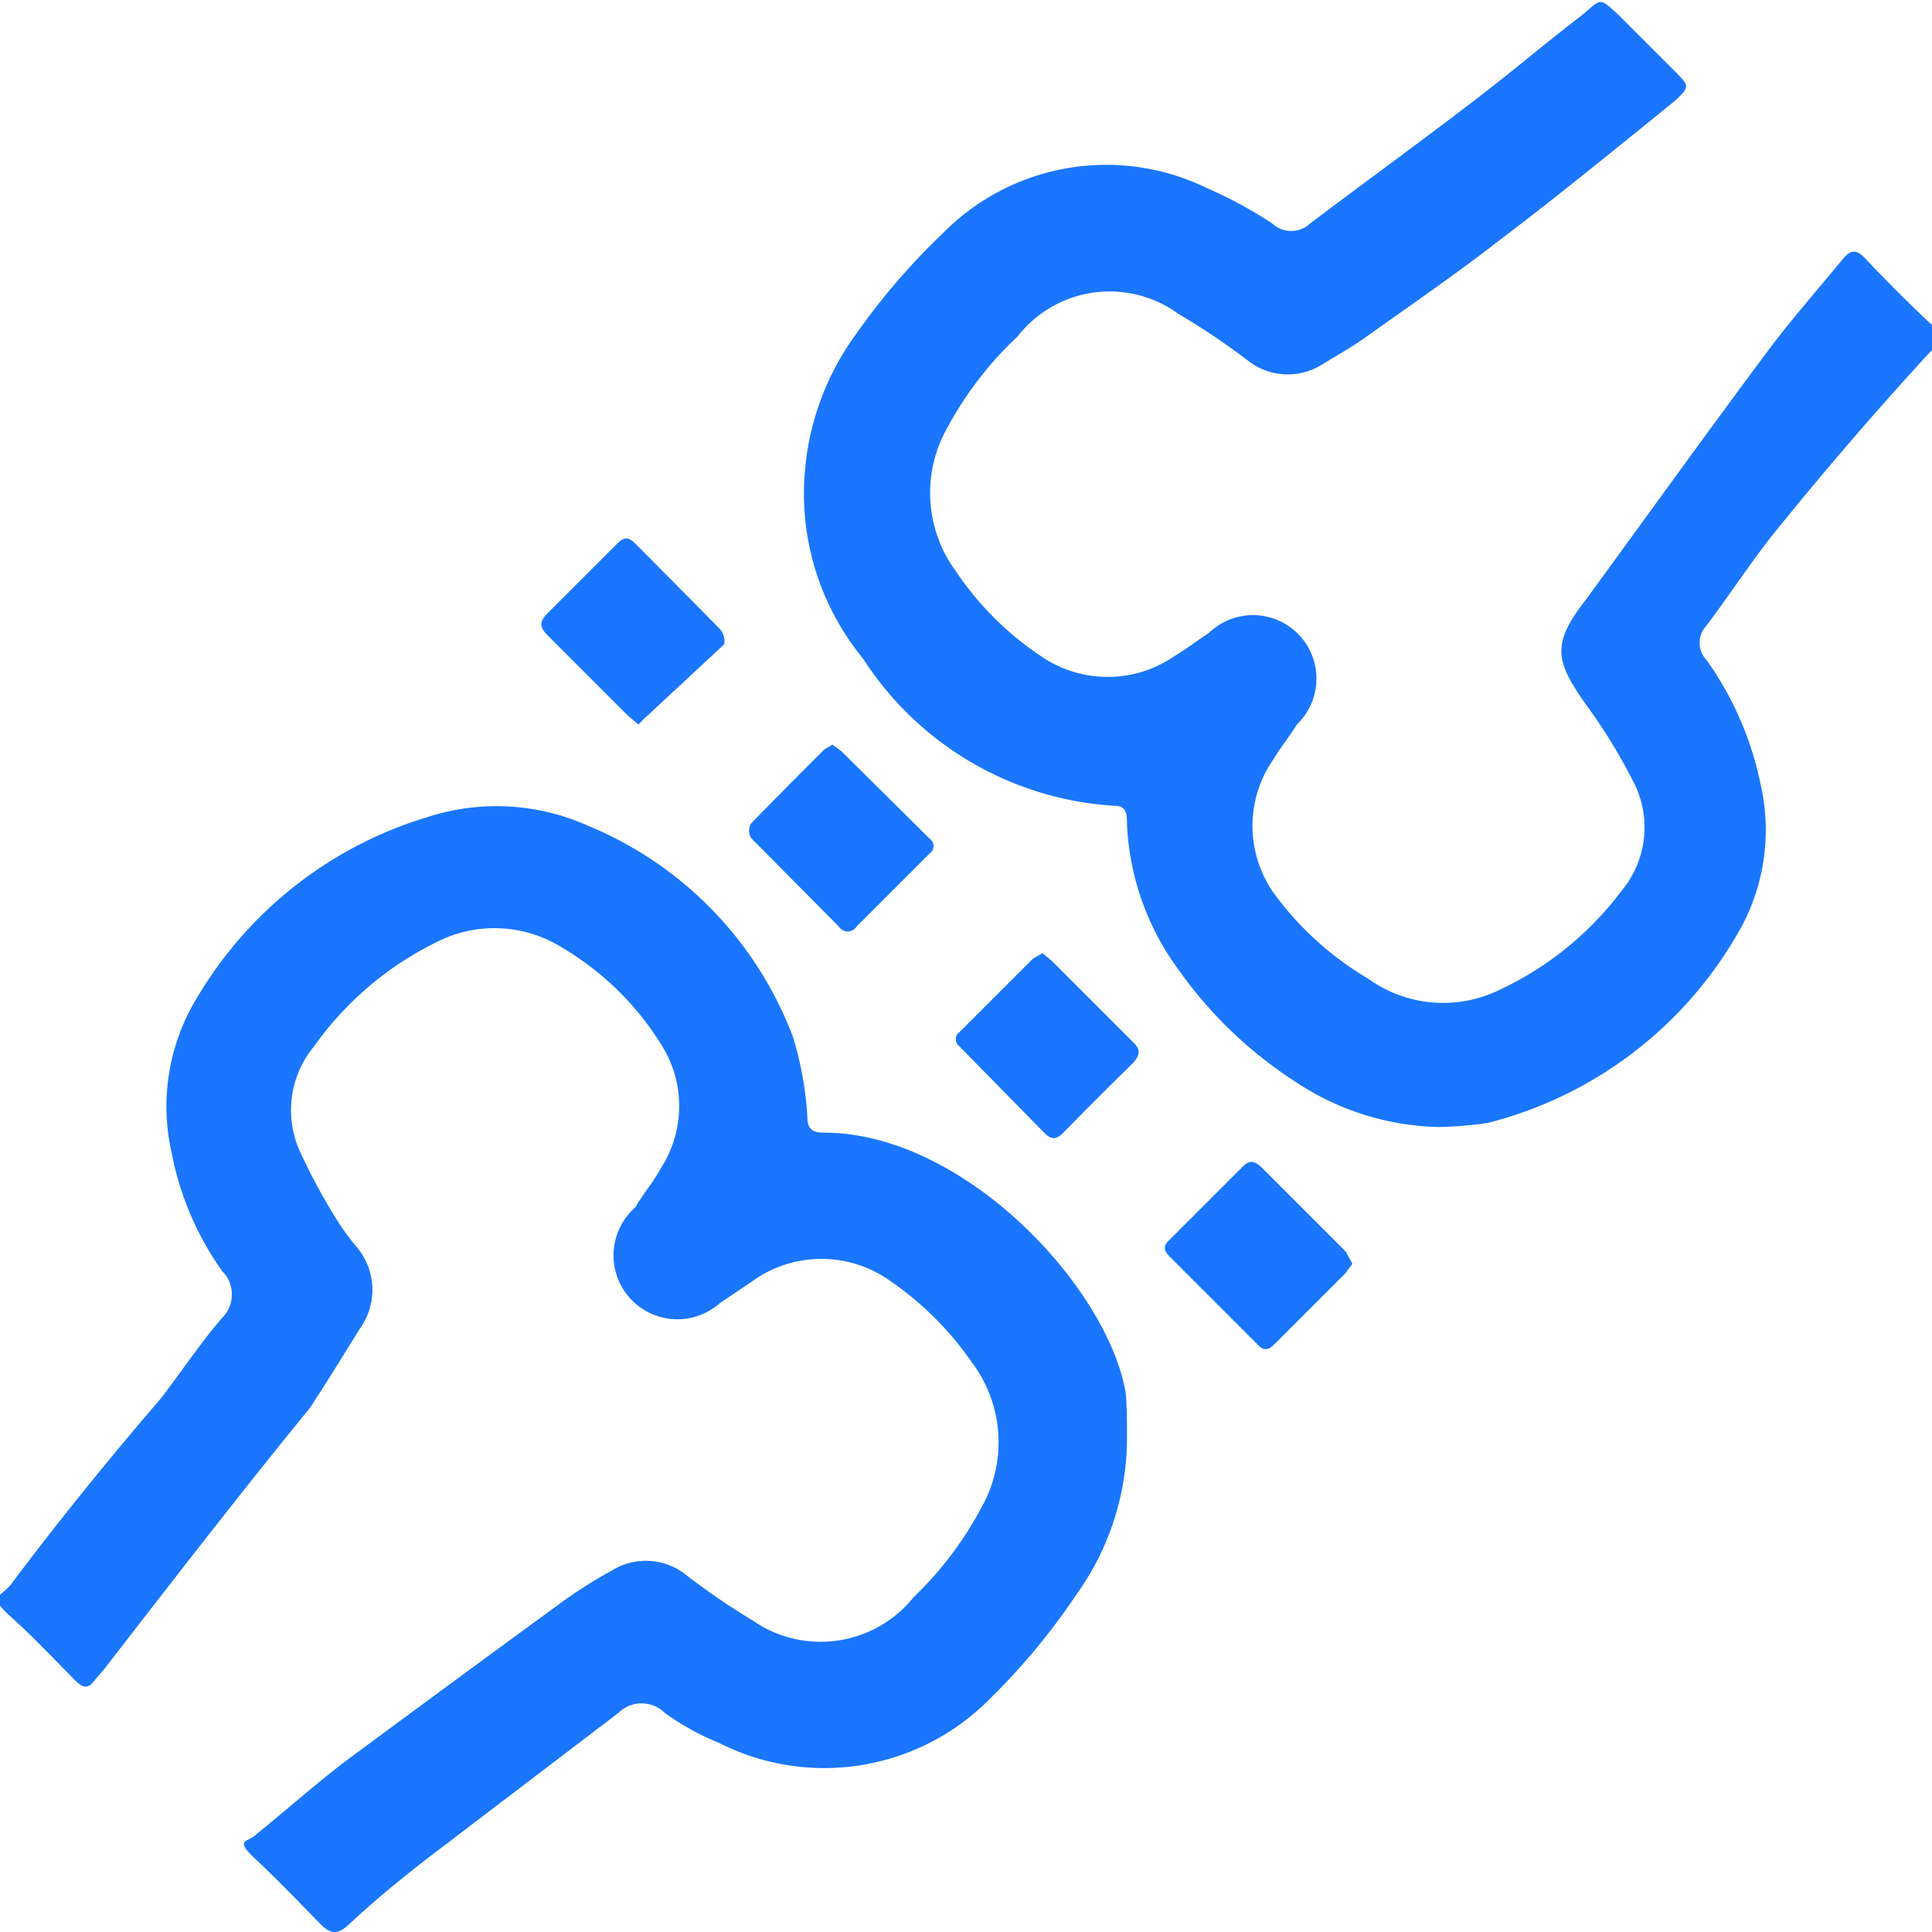
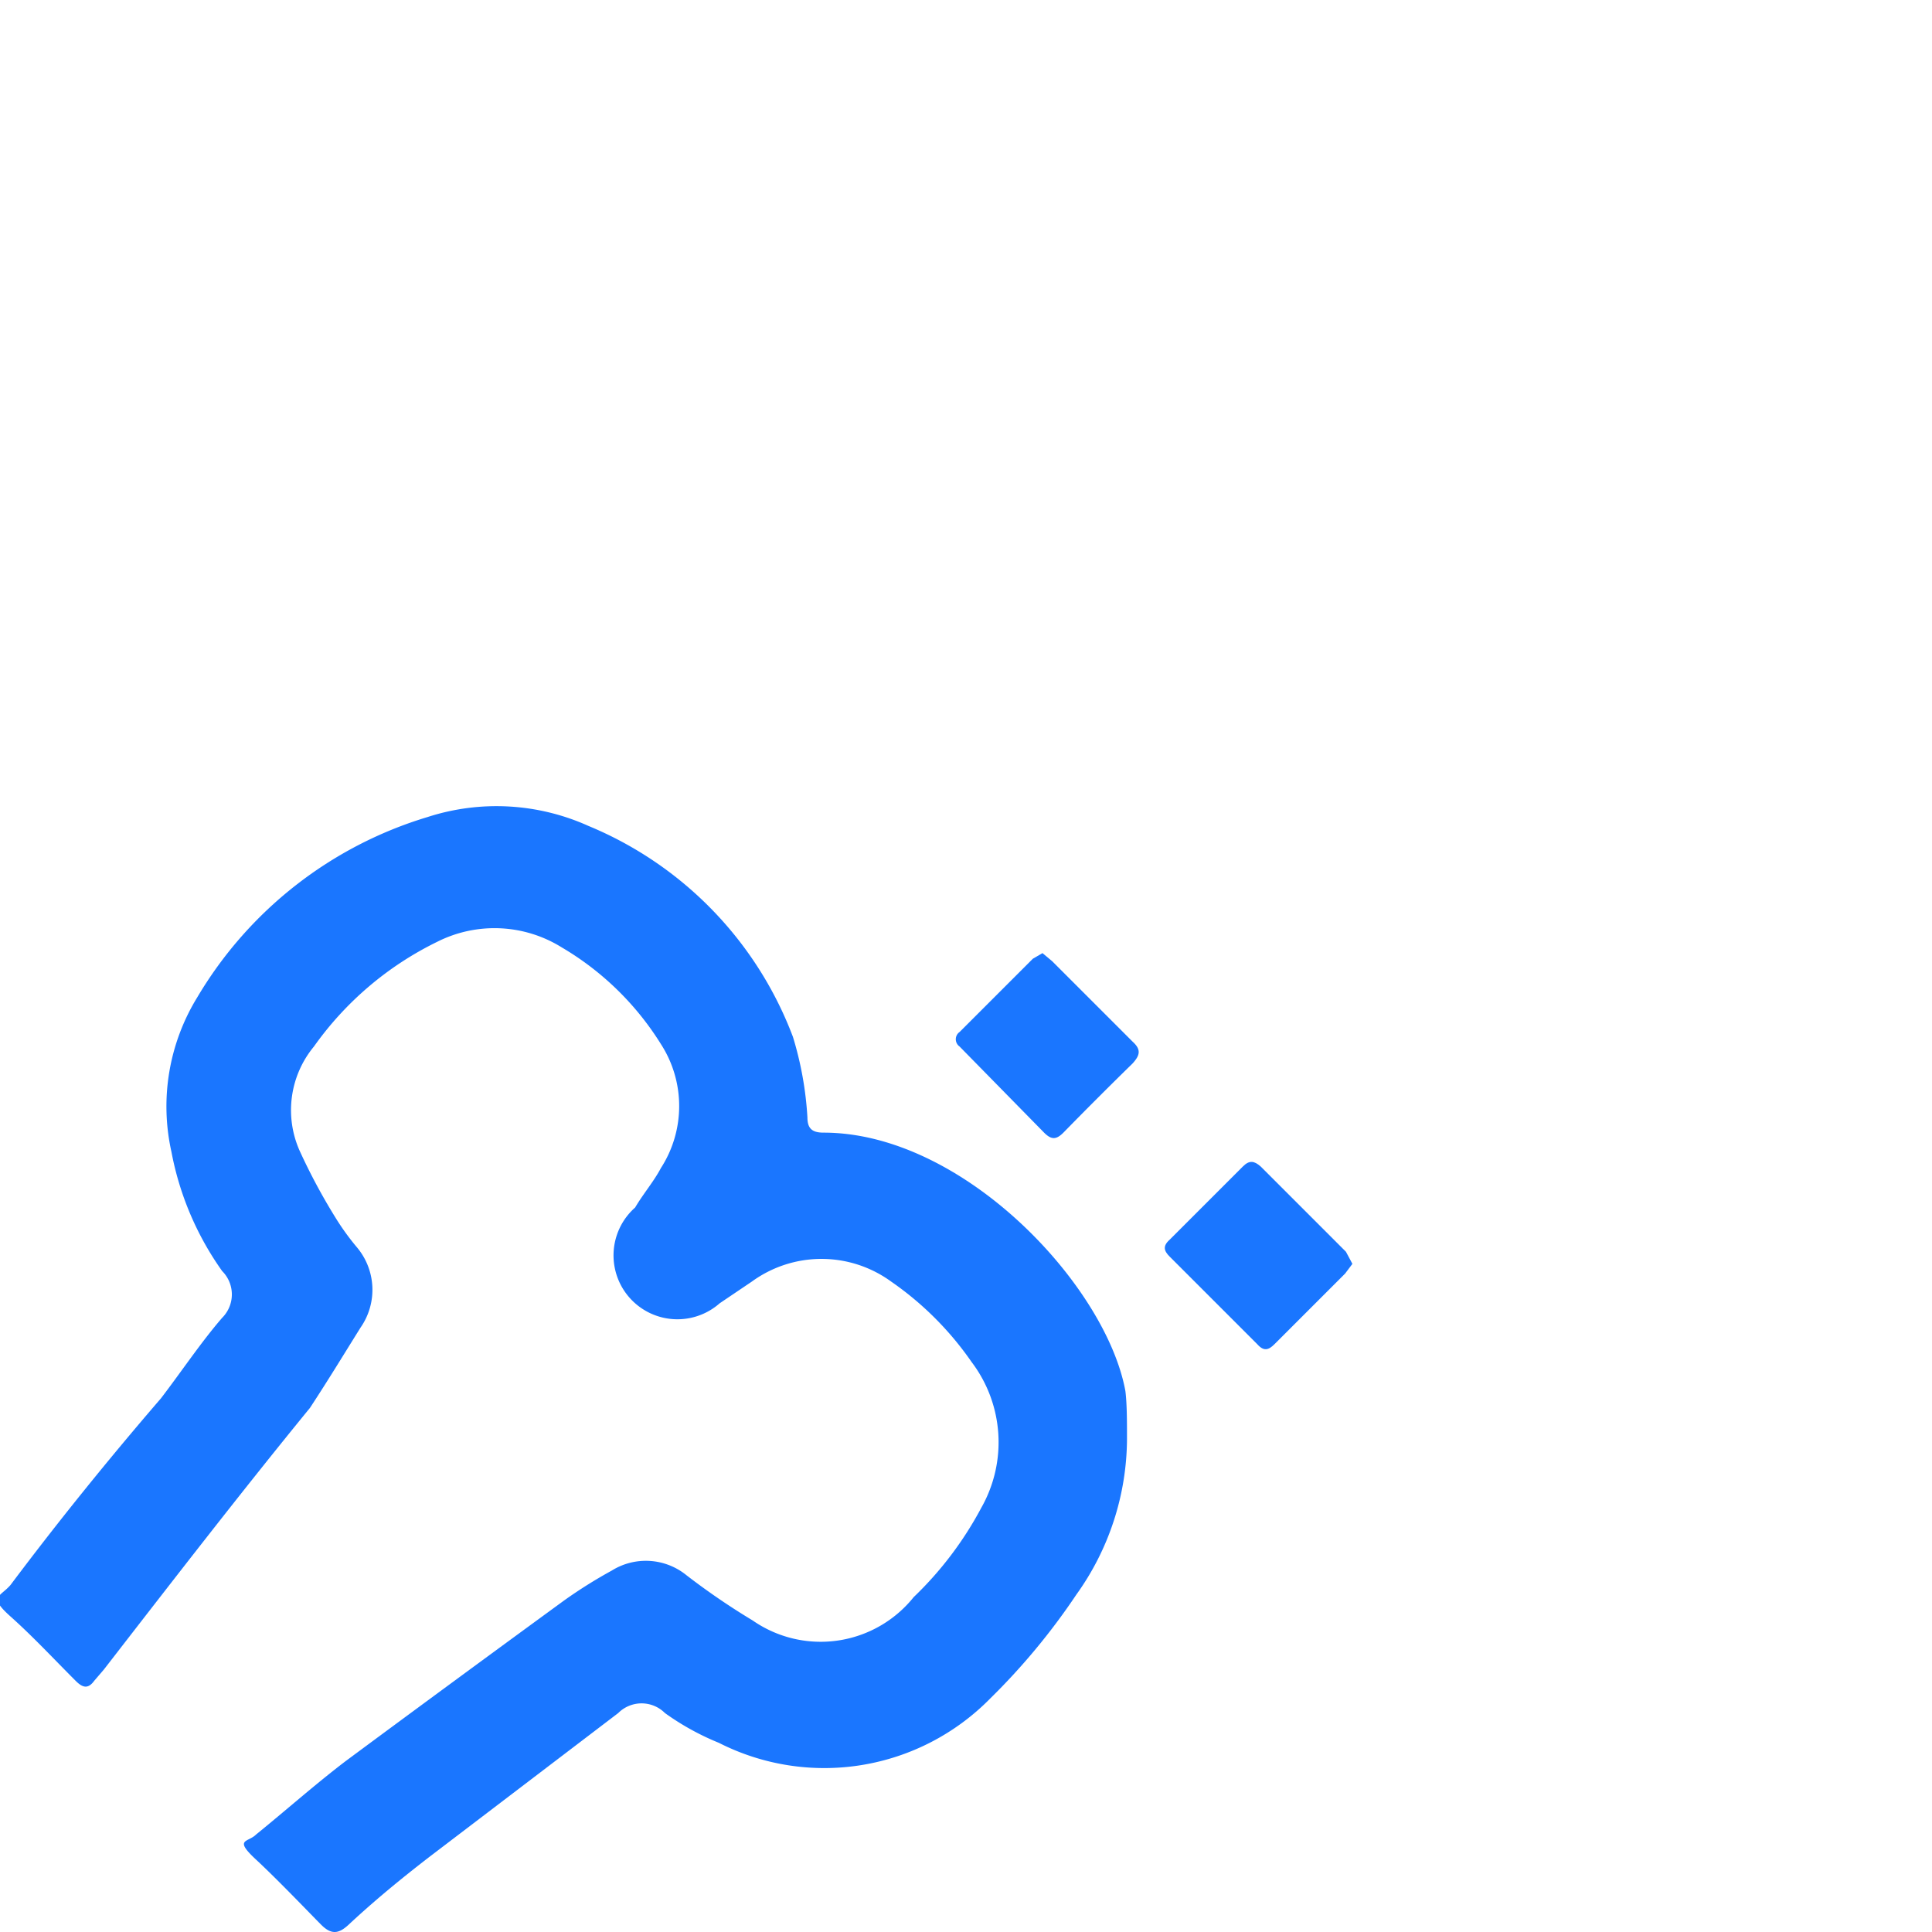
<svg xmlns="http://www.w3.org/2000/svg" id="Слой_1" data-name="Слой 1" width="24" height="24" viewBox="0 0 24 24">
  <defs>
    <style>.cls-1{fill:#1a76ff;}</style>
  </defs>
  <title>1137</title>
  <path class="cls-1" d="M14,17.88a3.34,3.34,0,0,1-.63,1.93A8.2,8.2,0,0,1,12.3,21.1a2.89,2.89,0,0,1-3.37.55,3.22,3.22,0,0,1-.67-.37.41.41,0,0,0-.58,0L5.33,23.07c-.35.27-.69.55-1,.84-.12.11-.21.13-.34,0s-.53-.55-.81-.81-.1-.21,0-.31c.37-.3.73-.62,1.11-.91q1.35-1,2.72-2a5.93,5.93,0,0,1,.59-.37.8.8,0,0,1,.93.06,8.71,8.71,0,0,0,.82.56,1.48,1.48,0,0,0,2-.29,4.39,4.39,0,0,0,.84-1.11,1.65,1.65,0,0,0-.12-1.81,3.94,3.94,0,0,0-1-1,1.47,1.47,0,0,0-1.73,0l-.4.27A.78.78,0,0,1,7.89,15c.1-.17.23-.32.32-.49a1.42,1.42,0,0,0,0-1.54,3.6,3.6,0,0,0-1.23-1.2,1.58,1.58,0,0,0-1.55-.07A4.06,4.06,0,0,0,3.9,13a1.24,1.24,0,0,0-.18,1.29,7.41,7.41,0,0,0,.45.84,3.11,3.11,0,0,0,.26.36.82.82,0,0,1,.05,1c-.2.32-.4.65-.63,1C3,18.53,2.15,19.63,1.29,20.74l-.12.14c-.08.11-.15.08-.23,0-.27-.27-.53-.55-.81-.8s-.13-.24,0-.39Q1,18.53,2,17.37c.26-.34.5-.7.76-1a.41.41,0,0,0,0-.58,3.75,3.75,0,0,1-.63-1.48,2.59,2.59,0,0,1,.32-1.92,5,5,0,0,1,2.86-2.24,2.78,2.78,0,0,1,2,.11,4.59,4.59,0,0,1,2.54,2.62,4.24,4.24,0,0,1,.18,1c0,.14.06.19.2.19,1.74,0,3.51,1.9,3.75,3.21C14,17.44,14,17.66,14,17.88Z" />
-   <path class="cls-1" d="M17.88,14a3.33,3.33,0,0,1-1.8-.57,5.27,5.27,0,0,1-1.43-1.37A3.3,3.3,0,0,1,14,10.24c0-.11,0-.23-.15-.23a4,4,0,0,1-3.13-1.83A3.23,3.23,0,0,1,10,5.84a3.34,3.34,0,0,1,.62-1.67,8.41,8.41,0,0,1,1.1-1.28A2.85,2.85,0,0,1,15,2.34a5.27,5.27,0,0,1,.81.44.34.34,0,0,0,.46,0c.7-.53,1.42-1.05,2.12-1.59.43-.33.84-.68,1.26-1,.25-.21.21-.23.46,0l.7.7c.18.18.18.19,0,.36-.73.59-1.45,1.18-2.19,1.74-.54.42-1.11.81-1.67,1.21-.17.12-.35.22-.53.33a.8.8,0,0,1-.93-.06,9,9,0,0,0-.85-.57,1.45,1.45,0,0,0-2,.28,4.43,4.43,0,0,0-.87,1.13,1.64,1.64,0,0,0,.1,1.78,3.83,3.83,0,0,0,1.06,1.06,1.46,1.46,0,0,0,1.66,0c.15-.09.28-.19.43-.29A.78.78,0,0,1,16.11,9c-.09.15-.2.28-.29.43a1.45,1.45,0,0,0,0,1.66A3.92,3.92,0,0,0,17,12.16a1.59,1.59,0,0,0,1.64.13,4,4,0,0,0,1.5-1.22,1.23,1.23,0,0,0,.17-1.32,6.93,6.93,0,0,0-.61-1c-.38-.54-.43-.75,0-1.3.73-1,1.5-2.07,2.26-3.09.29-.39.62-.76.93-1.14.1-.12.17-.13.29,0s.51.53.78.78.15.23,0,.39Q22.95,5.49,22,6.67c-.28.36-.53.74-.8,1.1a.31.31,0,0,0,0,.43,4.05,4.05,0,0,1,.67,1.54,2.54,2.54,0,0,1-.28,1.85,5,5,0,0,1-3.11,2.36A5.09,5.09,0,0,1,17.88,14Z" />
-   <path class="cls-1" d="M7.93,9,7.8,8.89l-1-1c-.1-.1-.1-.17,0-.27l.86-.86c.09-.09.14-.1.24,0L8.94,7.81C9,7.88,9,7.94,9,8L8,8.93Z" />
-   <path class="cls-1" d="M10.34,9.25l.11.08,1.1,1.09a.11.11,0,0,1,0,.18l-.91.91a.13.13,0,0,1-.22,0l-1.09-1.1a.18.18,0,0,1,0-.18c.3-.31.6-.61.91-.92Z" />
  <path class="cls-1" d="M12.95,11.84l.12.1,1,1c.11.1.09.17,0,.27q-.43.42-.86.86c-.09.09-.15.09-.24,0L11.92,13a.11.11,0,0,1,0-.18l.91-.91Z" />
  <path class="cls-1" d="M16.8,15.7l-.09.12-.88.88c-.07.07-.13.09-.21,0l-1.09-1.09c-.07-.07-.09-.13,0-.21l.91-.91c.08-.08.14-.07.22,0l1.06,1.06Z" />
</svg>